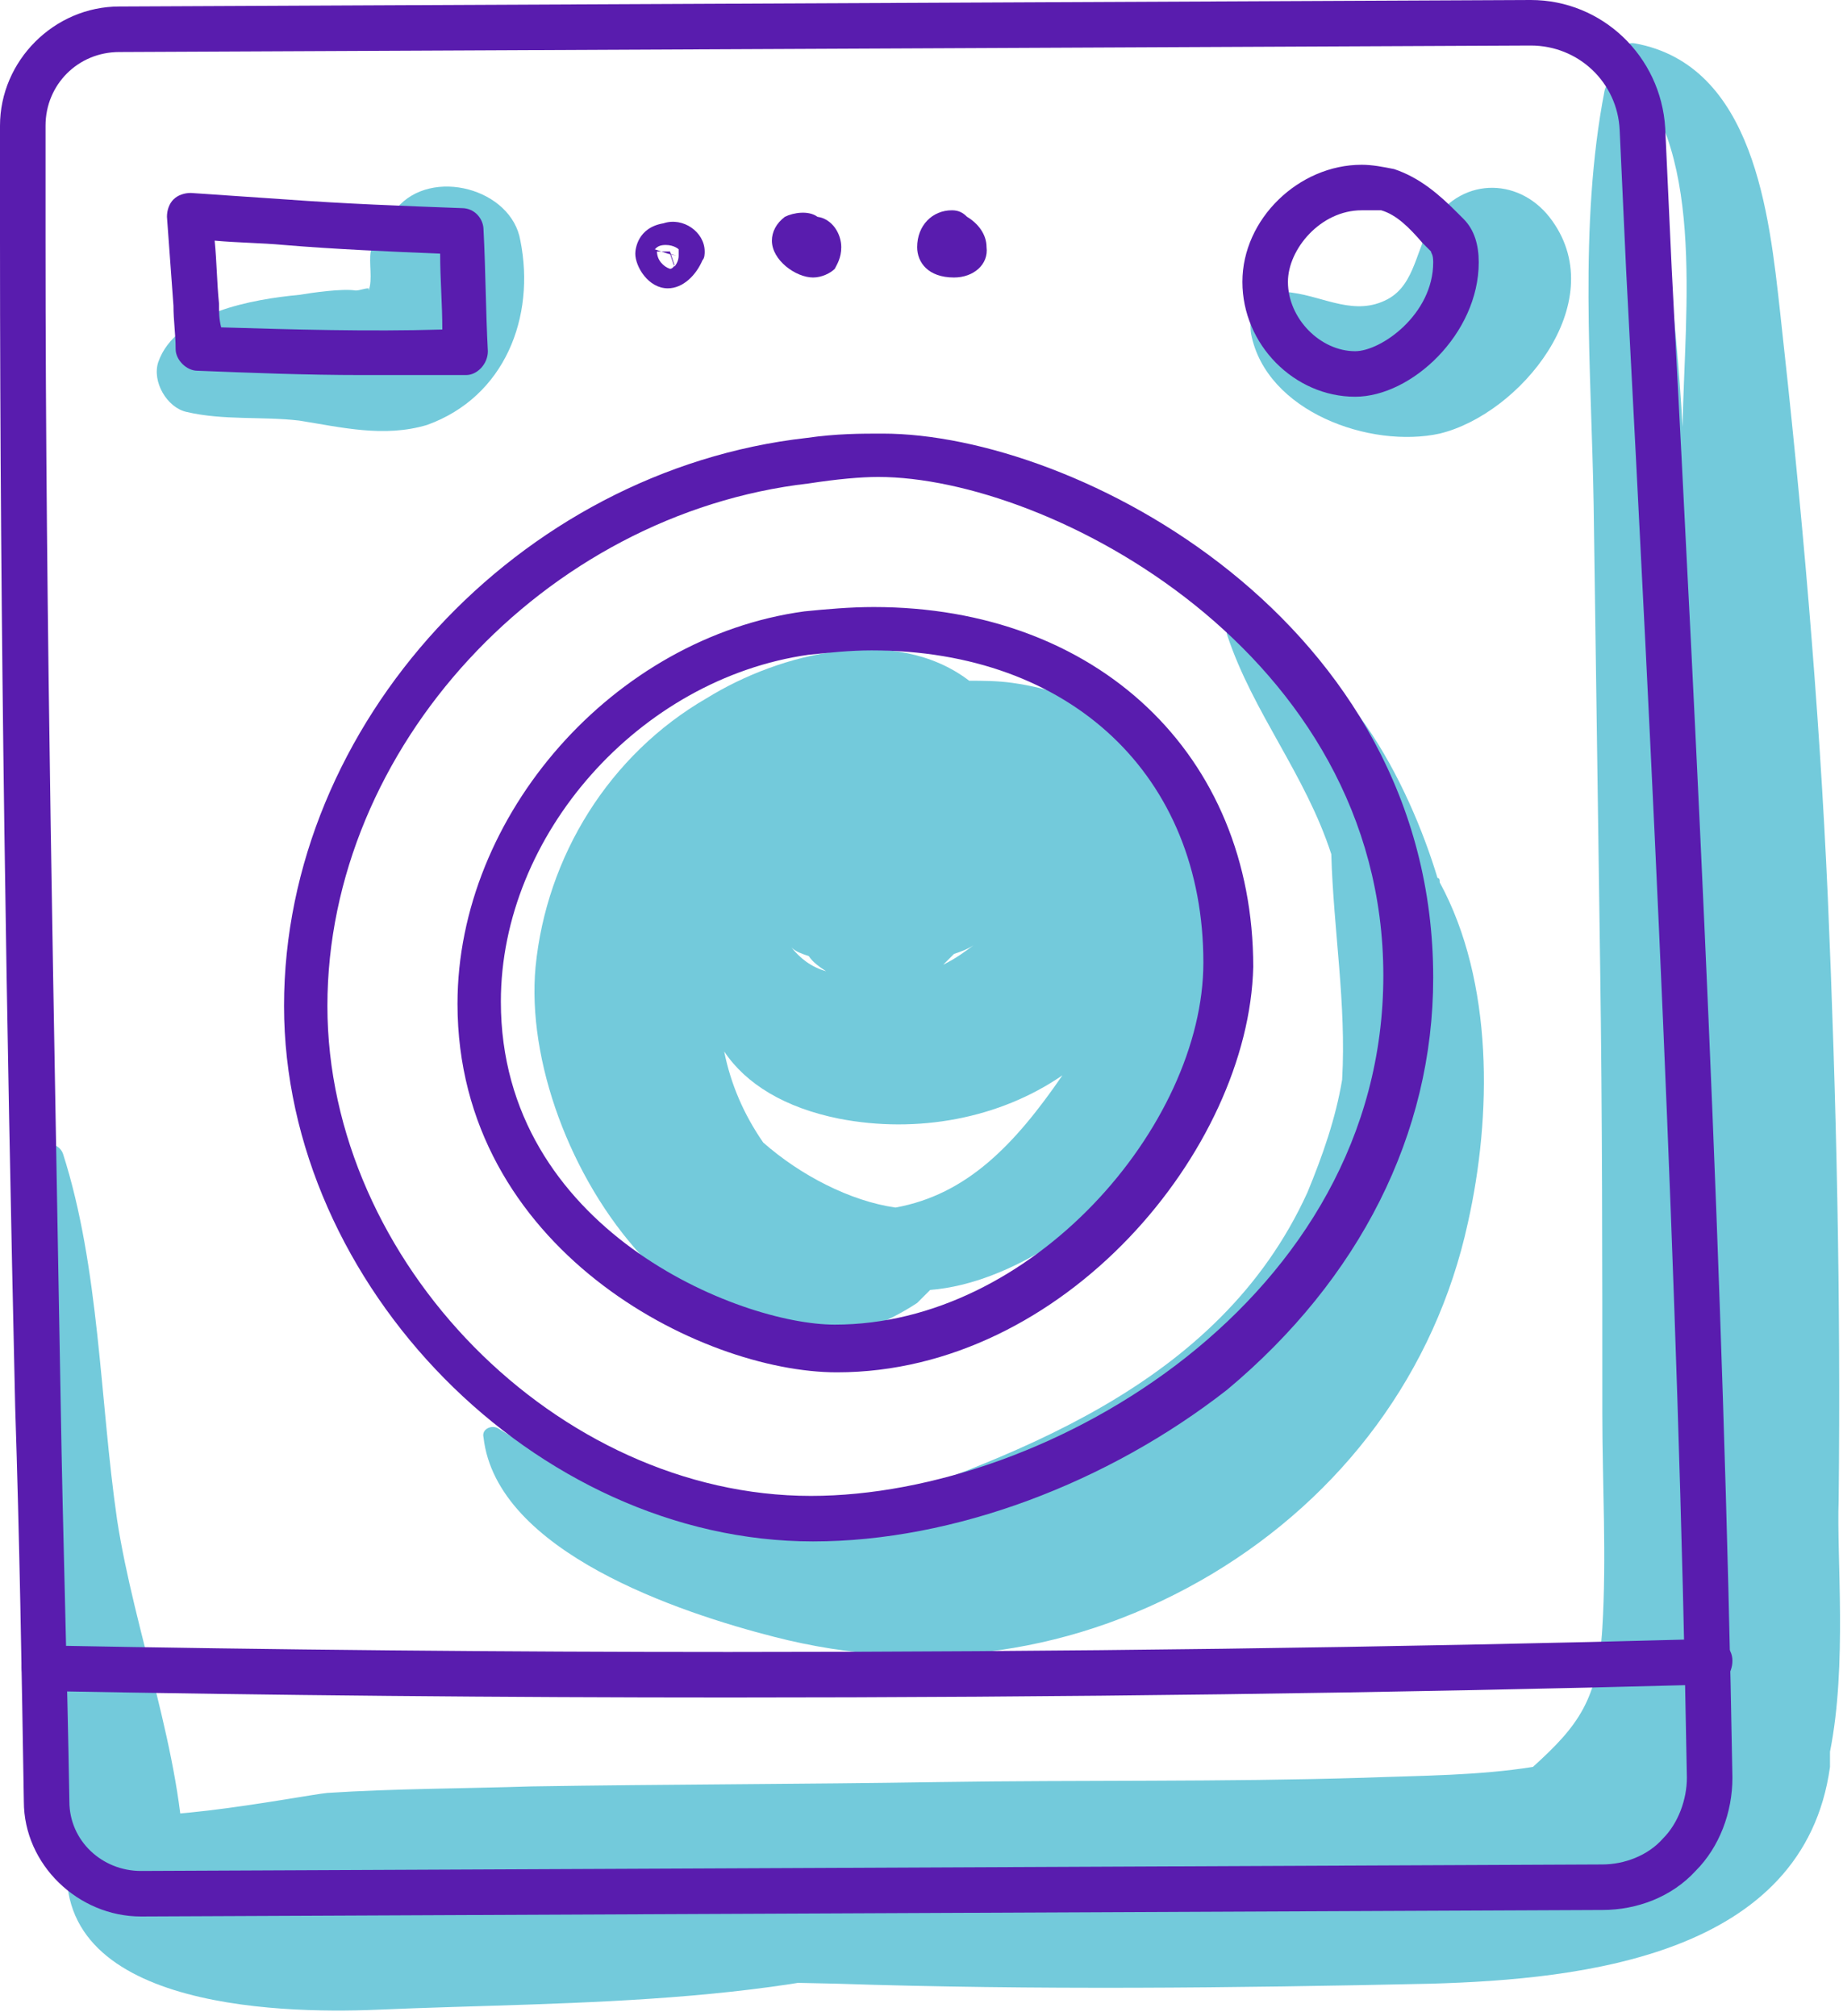
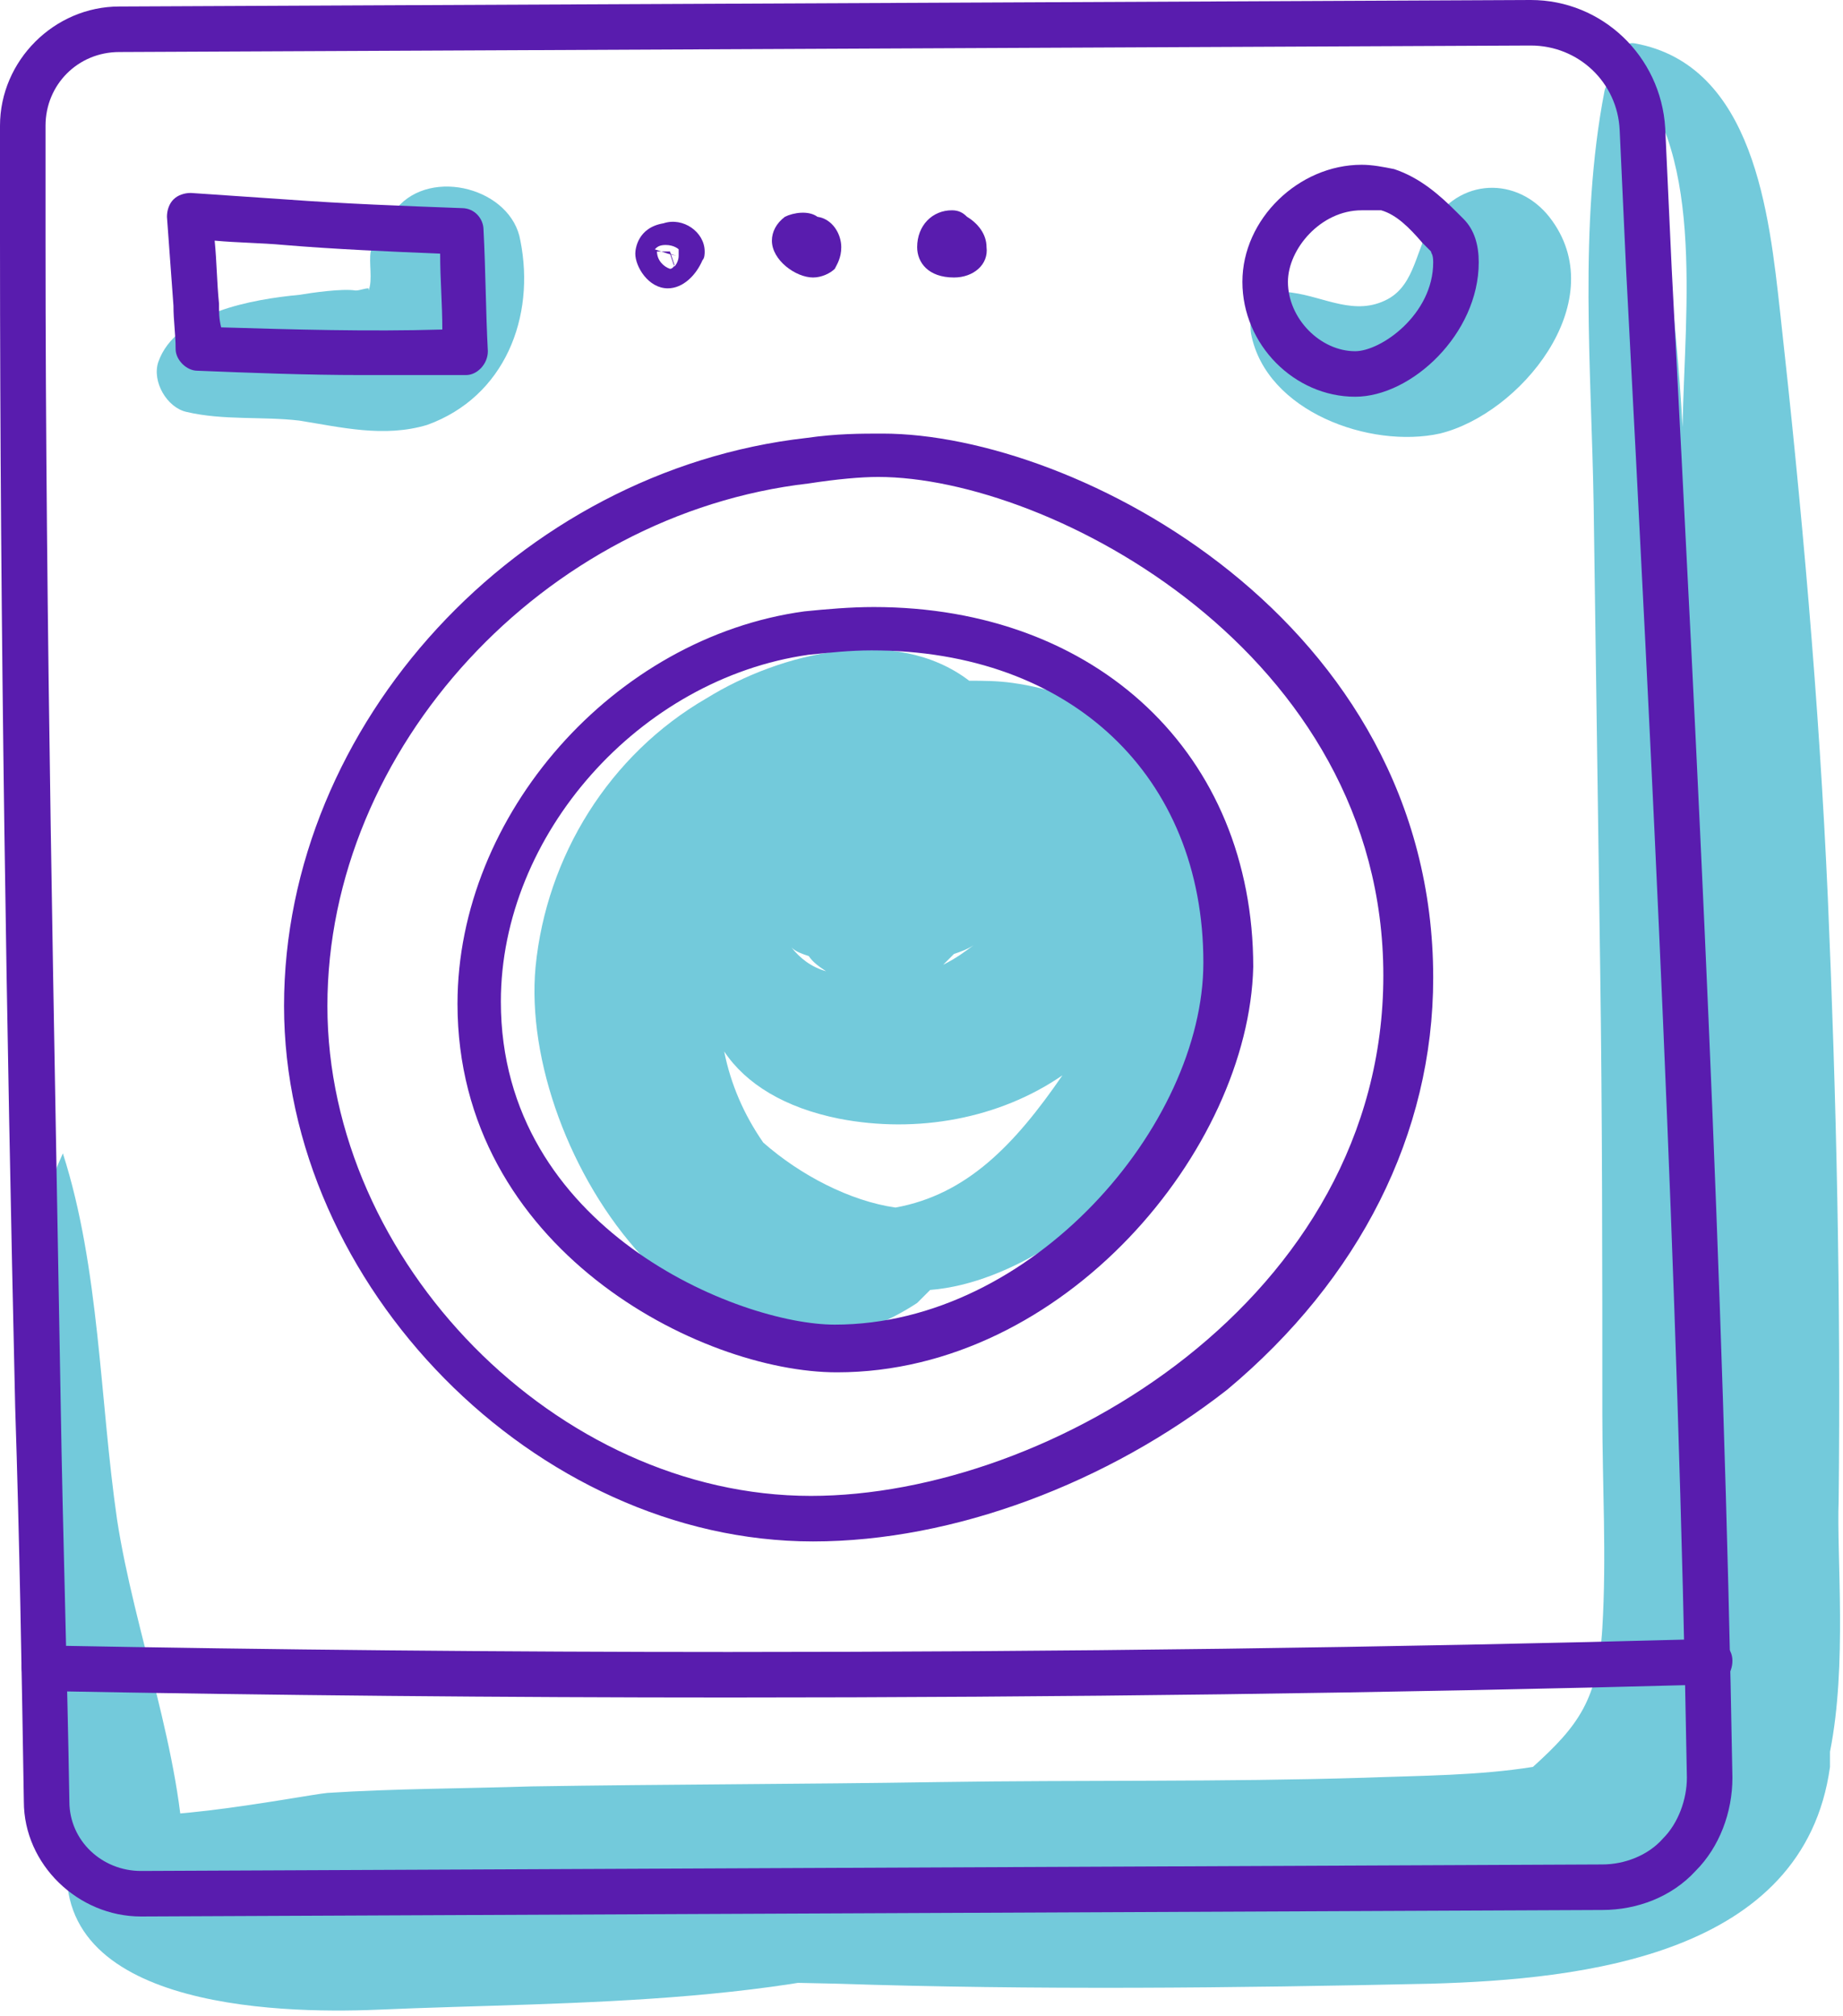
<svg xmlns="http://www.w3.org/2000/svg" width="85" height="93" viewBox="0 0 85 93" fill="none">
  <path d="M54.5 36.7C53.1 33.9 50.3 32 46.7 31.5C46 31.4 45.3 31.4 44.7 31.4C41.3 28.8 36 30.1 32.6 32.2C28.1 34.8 25.2 39.5 24.7 44.6C23.9 53.2 32.7 66.4 42.3 60.1C42.5 59.9 42.7 59.7 42.9 59.5C46.7 59.2 50.8 56.2 52.9 53.5C55 50.7 57.1 47.3 57.4 43.7C57.6 41.2 56.8 38 54.5 36.7ZM37.3 44.1C37.5 44.4 37.8 44.6 38.1 44.8C37.4 44.6 36.9 44.2 36.5 43.7C36.7 43.9 37 44 37.3 44.1ZM44 44C44.3 43.9 44.6 43.8 44.9 43.6C44.5 43.9 44.1 44.2 43.5 44.5C43.7 44.3 43.9 44.1 44 44ZM41.3 55.7C39.2 55.4 36.9 54.2 35.2 52.7C34.3 51.4 33.7 50 33.4 48.5C34.4 50 36.2 51.1 38.7 51.6C42.3 52.3 46.1 51.6 49 49.6C46.8 52.8 44.6 55.1 41.3 55.7Z" fill="#73CADB" />
  <path d="M71.6 10.2C70.2 8.2 67.5 8.1 66.1 10.2C65.3 11.4 65.3 13.1 64 13.8C62.5 14.6 61.1 13.7 59.6 13.5C58.4 13.3 57.5 14.1 57.7 15.4C58.4 19 63.2 20.7 66.4 20C70.1 19.1 74.3 14 71.6 10.2Z" fill="#73CADB" />
  <path d="M24 11.1C23.6 8.7 19.9 7.7 18.3 9.6C17.8 10.2 17.3 10.8 17.1 11.6C17 12.1 17.2 12.9 17 13.4V13.3C16.8 13.3 16.6 13.4 16.4 13.4C15.8 13.3 14.4 13.5 13.8 13.6C11.7 13.8 8.1 14.4 7.3 16.7C7 17.6 7.7 18.8 8.6 19C10.3 19.4 12.1 19.2 13.8 19.4C15.7 19.7 17.7 20.2 19.7 19.6C23.3 18.3 24.7 14.6 24 11.1Z" fill="#73CADB" />
  <path d="M84.8 69.2C84.9 59.9 84.7 50.7 84.3 41.4C83.9 32.4 83.1 23.4 82.1 14.4C81.6 9.9 80.9 3 75.4 2C74.9 1.9 74.4 2.5 74.8 3C78.7 6.6 77.7 14.2 77.6 19.7C77.3 14.4 76.7 9 75.1 4.2C74.9 3.7 74.1 3.6 74 4.2C72.8 10.4 73.4 17.1 73.5 23.3C73.6 30.4 73.7 37.5 73.8 44.6C73.9 51.5 73.9 58.3 73.9 65.2C73.9 68.5 74.1 71.8 73.9 75.1C73.7 78.4 72.8 79.6 70.7 81.5C68.2 81.9 65.6 81.9 62.9 82C56.4 82.2 49.8 82.1 43.3 82.2C37 82.3 30.8 82.3 24.5 82.4C21.4 82.5 18.2 82.5 15.1 82.7C14 82.8 5 84.6 4.8 83.2C4.7 82.9 4.4 82.8 4.2 82.9C2.8 83.6 2.7 85 3.5 86.3C4.8 88.5 9 89.1 11.1 89.5C20.1 91.2 29.5 91.3 38.6 91.5C47.7 91.8 56.9 91.7 66 91.5C73 91.3 83.2 90.2 84.4 81.5C84.4 81.3 84.4 81 84.4 80.8C85.2 76.8 84.7 71.8 84.8 69.2Z" fill="#73CADB" />
-   <path d="M66.4 40.7C66.4 40.6 66.4 40.5 66.3 40.5C65 36.2 61.9 29.9 57 28.9C56.8 28.9 56.5 29 56.6 29.3C57.8 32.9 60.2 35.7 61.4 39.4C61.5 42.9 62.1 46.3 61.9 49.8C61.6 51.6 61 53.3 60.3 55C56.2 64 46.6 67.3 37.9 70.2C32.6 70.1 27.3 68.6 23 65.9C22.7 65.7 22.2 65.9 22.3 66.3C22.9 71.6 31.4 74.4 35.7 75.5C42.7 77.3 49.7 76.3 55.9 72.6C61.9 69 66.2 63.3 67.7 56.4C68.8 51.5 68.9 45.3 66.4 40.7Z" fill="#73CADB" />
-   <path d="M45.5 86.2C38.8 85.3 31.6 86.7 24.9 87.2C21.4 87.4 17.9 87.5 14.4 87.8C12.1 88 9.8 88.2 7.9 87.6C8.3 87.3 8.6 86.8 8.5 86.1C8.4 80.9 6.2 75.3 5.4 70.1C4.6 64.6 4.6 58.5 2.9 53.2C2.7 52.7 2 52.6 1.8 53.2C0.4 58.7 0.8 65 1.2 70.6C1.5 74.9 1.7 80.5 3.5 84.7C3.4 84.8 3.2 84.9 3.2 85.1C1.8 92.6 12.7 92.9 17.4 92.7C26.5 92.3 37.4 92.6 45.9 89C47.1 88.5 46.8 86.3 45.5 86.2Z" fill="#73CADB" />
+   <path d="M45.5 86.2C38.8 85.3 31.6 86.7 24.9 87.2C21.4 87.4 17.9 87.5 14.4 87.8C12.1 88 9.8 88.2 7.9 87.6C8.3 87.3 8.6 86.8 8.5 86.1C8.4 80.9 6.2 75.3 5.4 70.1C4.6 64.6 4.6 58.5 2.9 53.2C0.4 58.7 0.8 65 1.2 70.6C1.5 74.9 1.7 80.5 3.5 84.7C3.4 84.8 3.2 84.9 3.2 85.1C1.8 92.6 12.7 92.9 17.4 92.7C26.5 92.3 37.4 92.6 45.9 89C47.1 88.5 46.8 86.3 45.5 86.2Z" fill="#73CADB" />
  <path d="M6.5 88.4C3.6 88.4 1.1 86 1.1 83.1C1 77 0.9 71 0.7 64.9C0.3 47.3 0 29.1 0 11.1C0 9.4 0 7.6 0 5.8C0 2.8 2.5 0.3 5.5 0.3L70.6 0C73.9 0 76.6 2.6 76.8 5.9L77.1 12.4C78.3 35.2 79.5 58.8 79.9 82C79.9 83.6 79.3 85.2 78.2 86.3C77.1 87.5 75.5 88.1 73.9 88.1L6.5 88.4ZM3.2 83.1C3.2 84.9 4.7 86.3 6.5 86.3L73.9 86C74.9 86 76 85.6 76.7 84.8C77.4 84.1 77.8 83 77.8 82C77.4 58.8 76.2 35.3 75 12.5L74.7 6C74.6 3.8 72.8 2.1 70.6 2.1L5.5 2.4C3.6 2.4 2.1 3.9 2.1 5.8C2.1 7.5 2.1 9.3 2.1 11C2.1 29 2.5 47.2 2.8 64.8C2.9 70.9 3.1 77 3.2 83.1Z" fill="#591CAE" />
  <path d="M37.5 71.1C24.7 71.1 13.1 59.3 13.1 46.4C13.1 33.4 23.9 21.7 37.2 20.2C38.6 20 39.7 20 40.7 20C49.6 20 66.1 28.6 66.1 45.1C66.1 52.3 62.7 59 56.6 64.1C51.1 68.4 44 71.1 37.5 71.1ZM37.3 22.3C25.1 23.7 15.1 34.5 15.1 46.4C15.1 58.2 25.7 69 37.4 69C48.4 69 63.8 59.9 63.8 45C63.8 30.1 48.4 22 40.5 22C39.7 22 38.6 22.1 37.3 22.3Z" fill="#591CAE" />
  <path d="M38.6 63.3C32.3 63.3 21.1 57.6 21.1 46.3C21.1 37.6 28.3 29.4 37.1 28.2C38.1 28.1 39.2 28 40.3 28C50.6 28 57.8 34.8 57.8 44.6C57.6 53 49.1 63.3 38.6 63.3ZM40.2 30C39.2 30 38.3 30.1 37.3 30.2C29.5 31.3 23.1 38.5 23.1 46.2C23.1 56.7 34.1 61.1 38.5 61.1C47.6 61.1 55.5 51.9 55.5 44.4C55.5 35.8 49.4 30 40.2 30Z" fill="#591CAE" />
  <path d="M33.6 78.3C23.3 78.3 12.6 78.2 2 78C1.4 78 1 77.5 1 76.9C1 76.3 1.5 75.9 2.1 75.9C12.7 76.1 23.3 76.2 33.6 76.2C48.9 76.2 64.1 76 78.8 75.6C79.4 75.6 79.9 76 79.9 76.6C79.9 77.2 79.5 77.7 78.9 77.7C64.1 78.1 48.9 78.3 33.6 78.3Z" fill="#591CAE" />
  <path d="M62.5 18.3C59.7 18.3 57.3 15.9 57.3 13C57.3 10.1 59.9 7.6 62.8 7.6C63.3 7.6 63.8 7.7 64.3 7.8C65.5 8.2 66.4 9 67.2 9.8L67.5 10.1C68 10.6 68.2 11.3 68.2 12.1C68.2 15.4 65.1 18.3 62.5 18.3ZM62.8 9.7C60.9 9.7 59.4 11.5 59.4 13C59.4 14.7 60.9 16.2 62.5 16.2C63.7 16.2 66.1 14.5 66.1 12.1C66.1 11.7 66 11.7 66 11.6L65.6 11.2C65 10.5 64.4 9.9 63.7 9.7C63.4 9.7 63.1 9.7 62.8 9.7Z" fill="#591CAE" />
  <path d="M16.7 17.3C14.1 17.3 11.6 17.2 9.1 17.1C8.6 17.1 8.1 16.6 8.1 16.1C8.1 15.4 8 14.8 8 14.1C7.9 12.7 7.8 11.4 7.7 10C7.7 9.7 7.8 9.4 8 9.2C8.2 9 8.5 8.9 8.8 8.9C10.3 9 11.7 9.1 13.2 9.2C15.9 9.4 18.6 9.5 21.3 9.6C21.9 9.6 22.3 10.1 22.3 10.6C22.4 12.5 22.4 14.3 22.5 16.2C22.5 16.8 22 17.3 21.5 17.3C19.9 17.3 18.3 17.3 16.7 17.3ZM10.2 15.1C13.5 15.2 17 15.3 20.4 15.2C20.4 14 20.3 12.9 20.3 11.7C17.9 11.6 15.5 11.5 13.1 11.3C12 11.2 11 11.2 9.9 11.1C10 12.1 10 13 10.1 14C10.1 14.4 10.1 14.7 10.2 15.1Z" fill="#591CAE" />
  <path d="M30.8 13.3C29.9 13.3 29.3 12.3 29.3 11.7C29.3 11.5 29.4 10.5 30.6 10.3C31.5 10 32.5 10.7 32.5 11.6C32.5 11.7 32.5 11.9 32.4 12C32.1 12.7 31.5 13.3 30.8 13.3ZM30.3 11.6C30.3 12 30.6 12.3 30.9 12.4C31 12.4 31.1 12.3 31.1 12.2L30.9 11.6H30.3ZM30.9 11.7L31.1 12.3C31.2 12.2 31.3 12 31.3 11.8C31.3 11.6 31.3 11.5 31.3 11.5C31.3 11.5 31.1 11.3 30.7 11.3C30.4 11.3 30.3 11.4 30.2 11.5L30.8 11.7L31.2 11.8L30.9 11.7Z" fill="#591CAE" />
  <path d="M37.5 12.8C36.7 12.8 35.6 12 35.6 11.1C35.6 10.7 35.8 10.3 36.2 10C36.6 9.8 37.3 9.7 37.7 10C38.4 10.1 38.8 10.8 38.8 11.4C38.8 11.9 38.6 12.2 38.5 12.4C38.3 12.6 37.9 12.8 37.5 12.8Z" fill="#591CAE" />
  <path d="M44 12.8C42.8 12.8 42.3 12.1 42.3 11.4C42.3 10.4 43 9.7 43.9 9.7C44.2 9.7 44.4 9.8 44.6 10C45.1 10.3 45.5 10.8 45.5 11.4C45.6 12.2 44.9 12.8 44 12.8Z" fill="#591CAE" />
</svg>